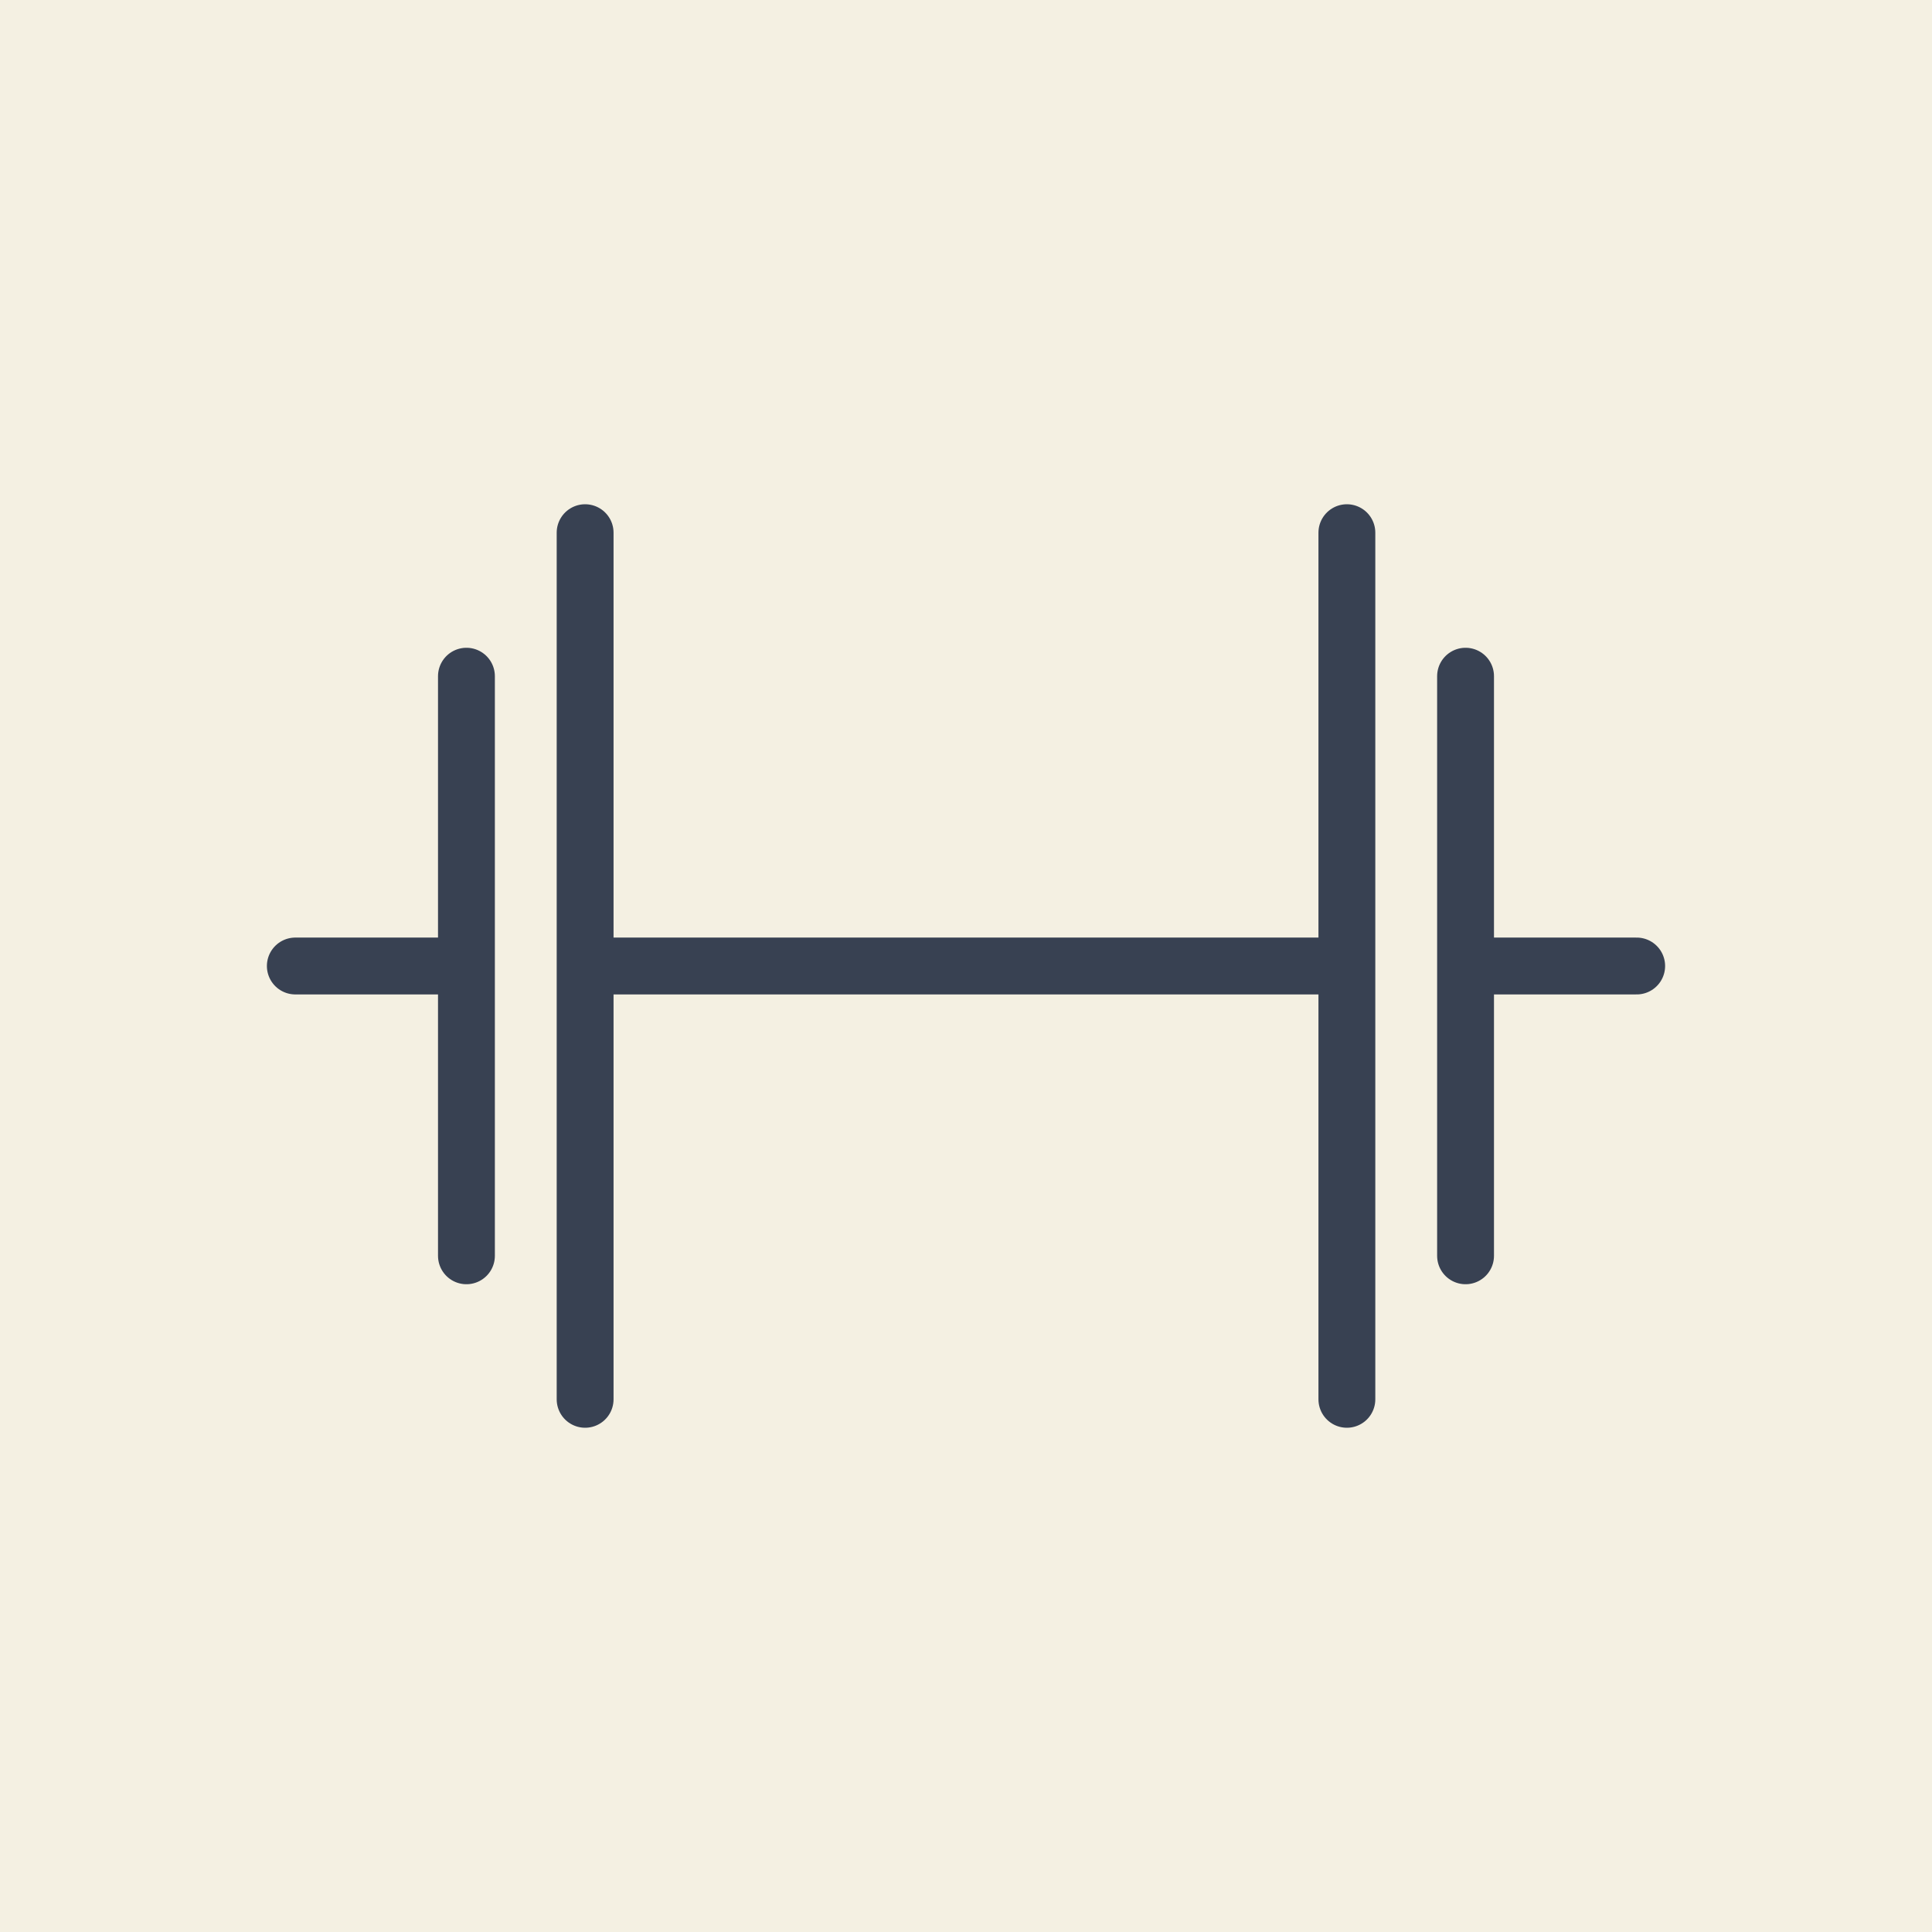
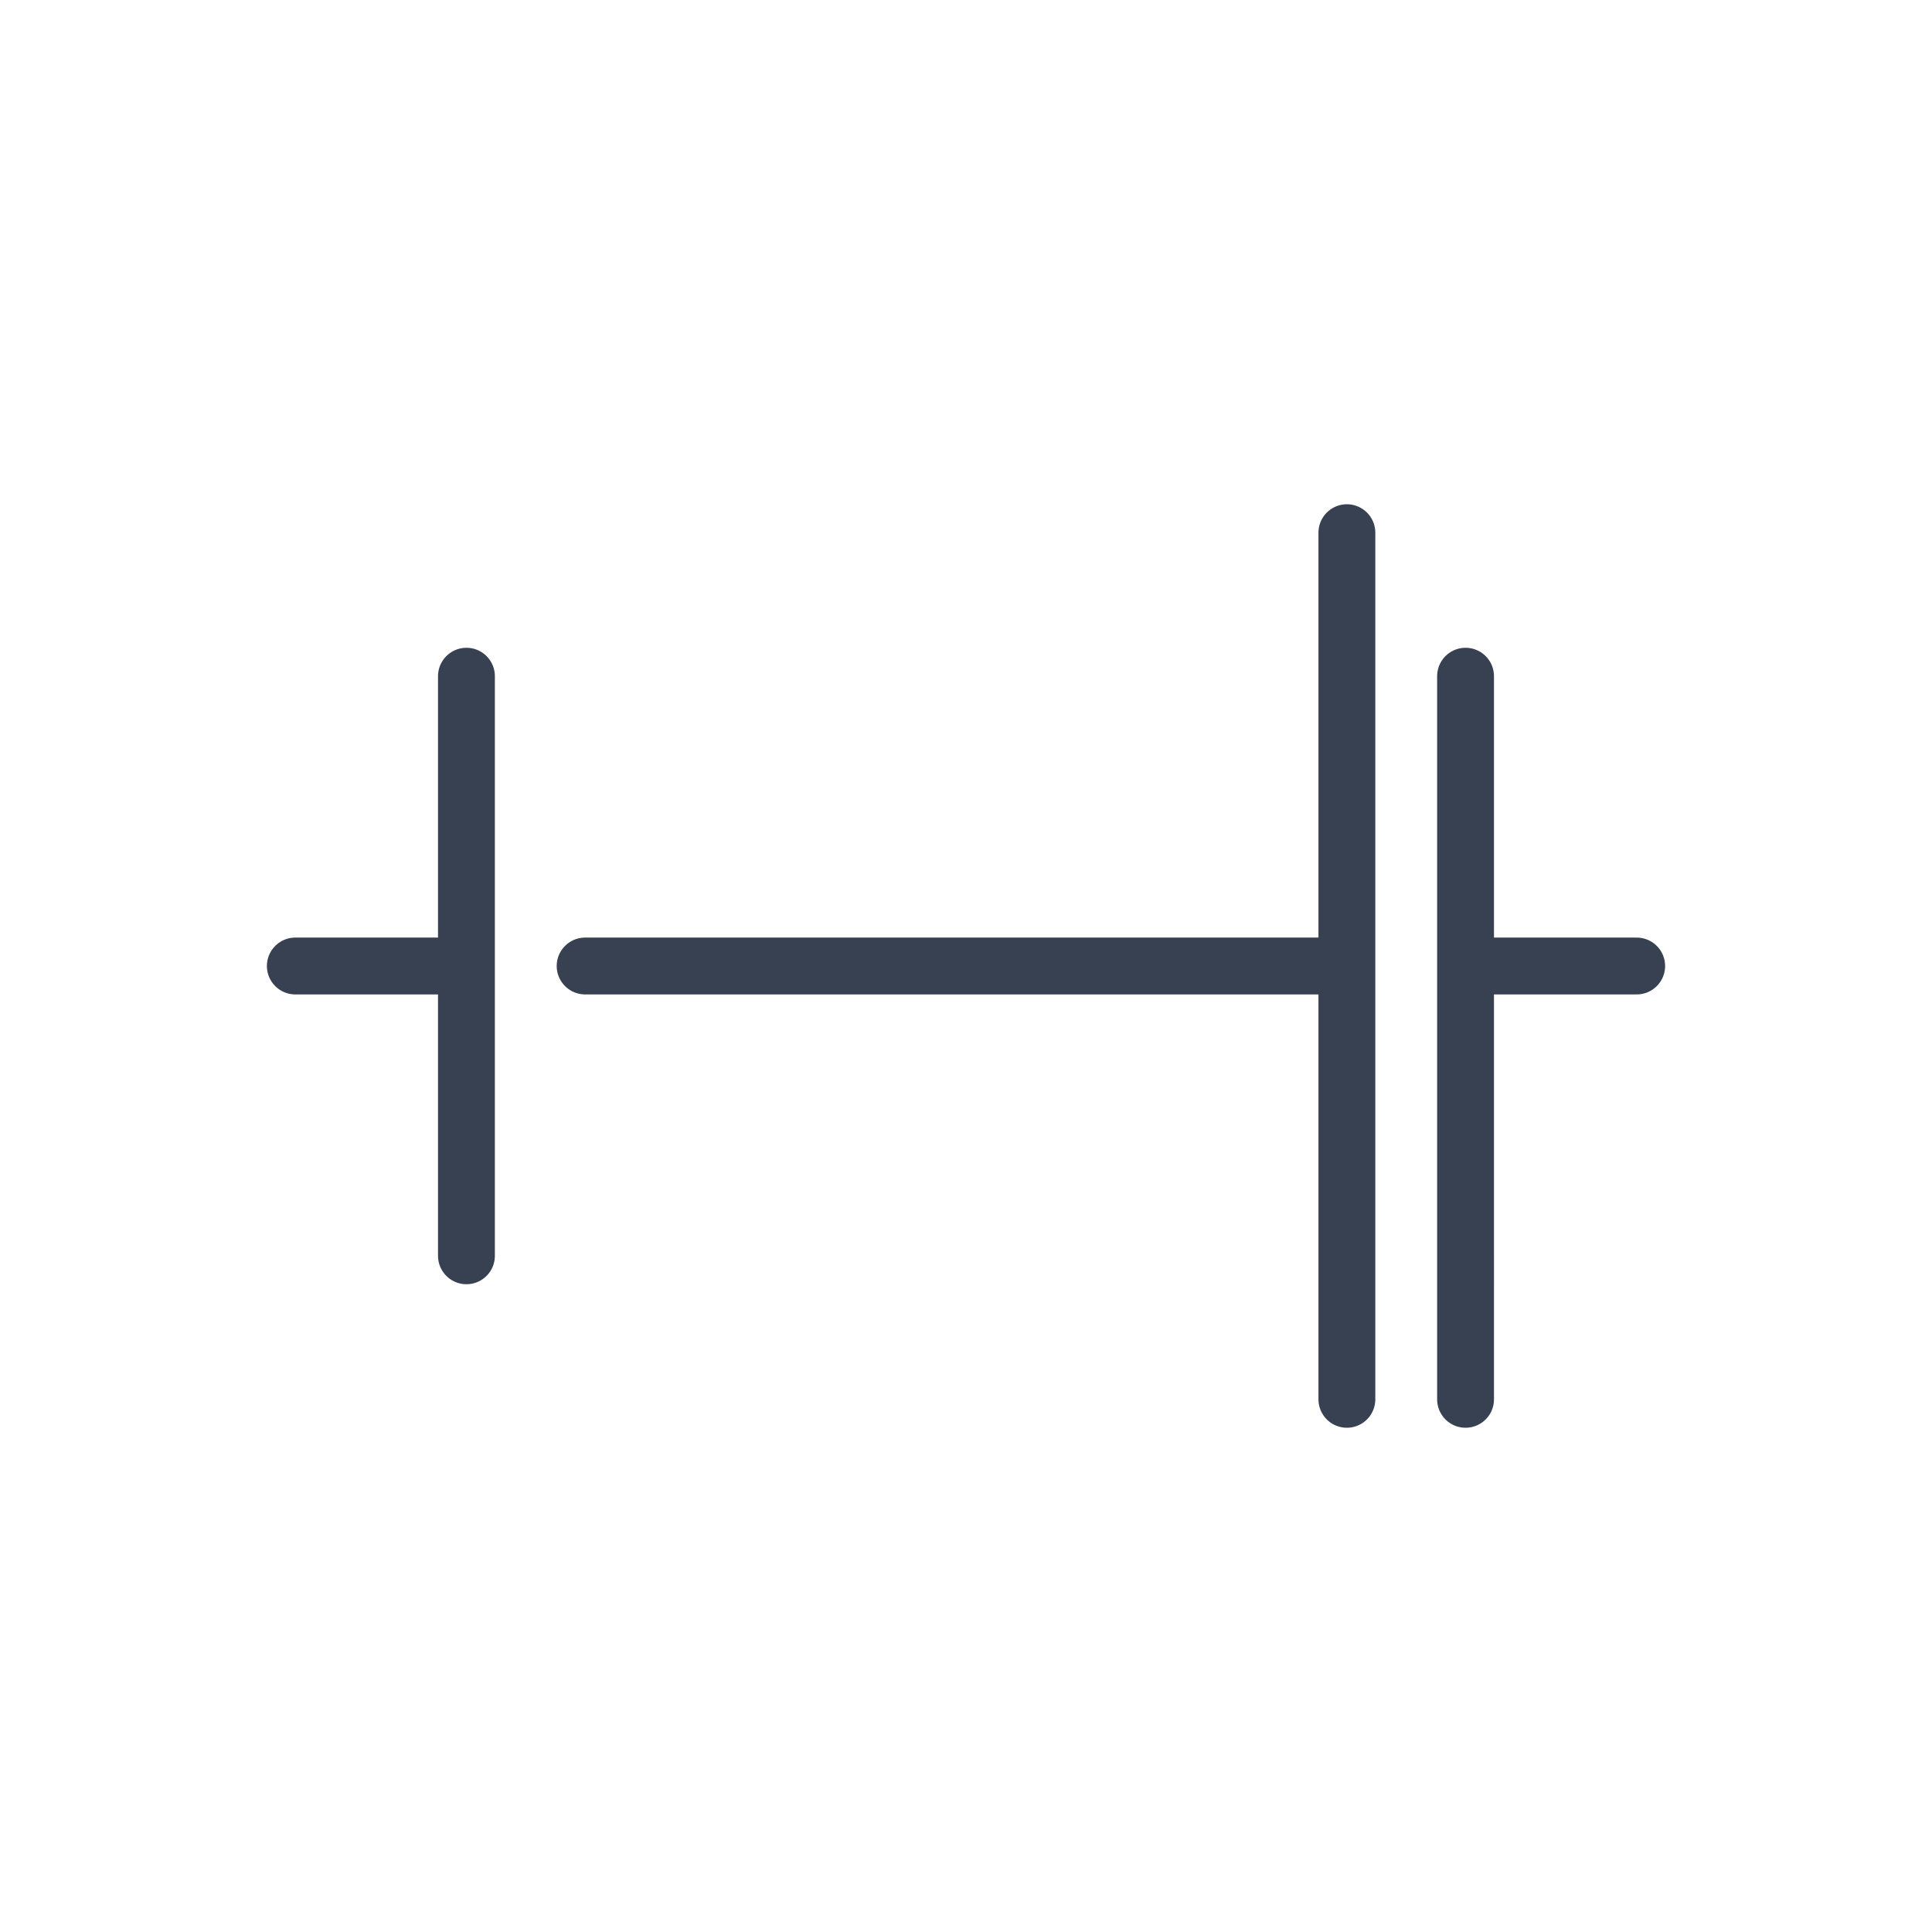
<svg xmlns="http://www.w3.org/2000/svg" viewBox="0 0 70 70">
  <defs>
    <style>
      .cls-1 {
        fill: #f4f0e2;
      }

      .cls-2 {
        fill: none;
        stroke: #384152;
        stroke-linecap: round;
        stroke-linejoin: round;
        stroke-width: 2.06px;
      }
    </style>
  </defs>
  <title>spec10</title>
  <g id="Layer_2" data-name="Layer 2">
    <g id="Layer_1-2" data-name="Layer 1">
-       <rect class="cls-1" width="70" height="70" />
-       <path class="cls-2" d="M53.1,35h6.2M21.2,35H48.8m0,15.7V19.3m4.3,26.2v-21M21.2,19.3V50.7M16.9,24.5v21M10.7,35h6.2" />
+       <path class="cls-2" d="M53.1,35h6.2M21.2,35H48.8m0,15.7V19.3m4.3,26.2v-21V50.7M16.9,24.5v21M10.7,35h6.2" />
    </g>
  </g>
</svg>